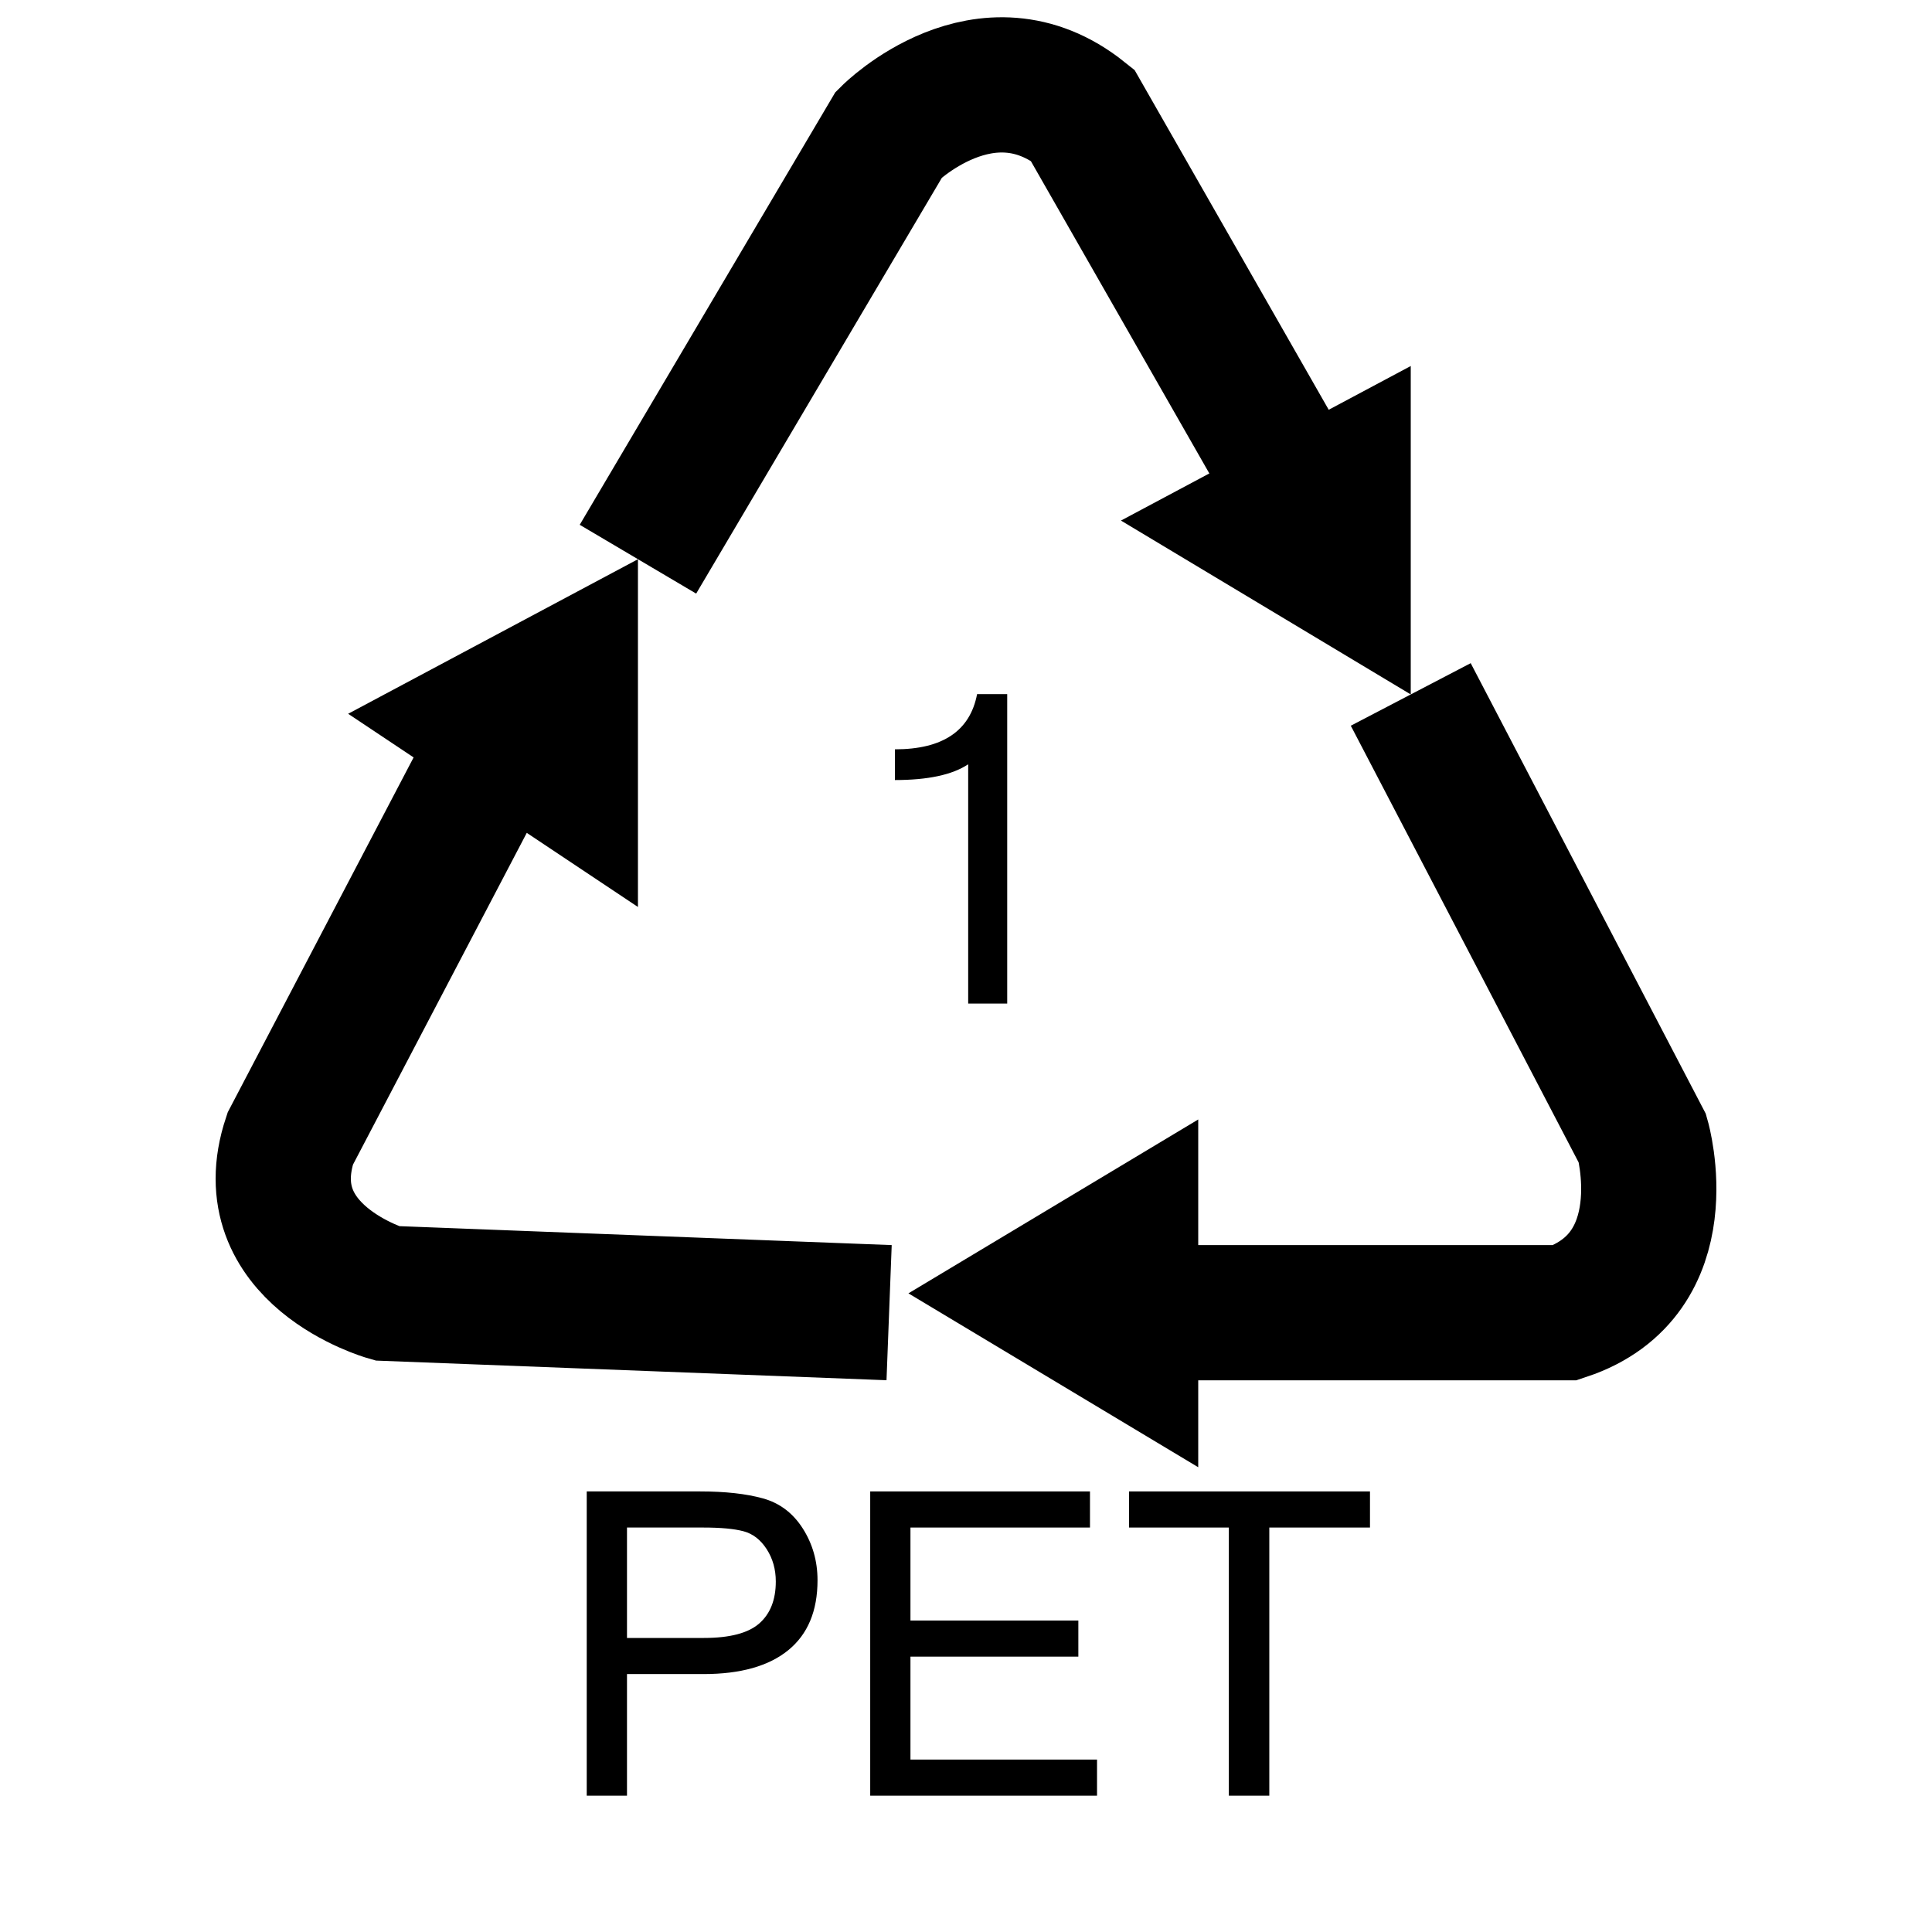
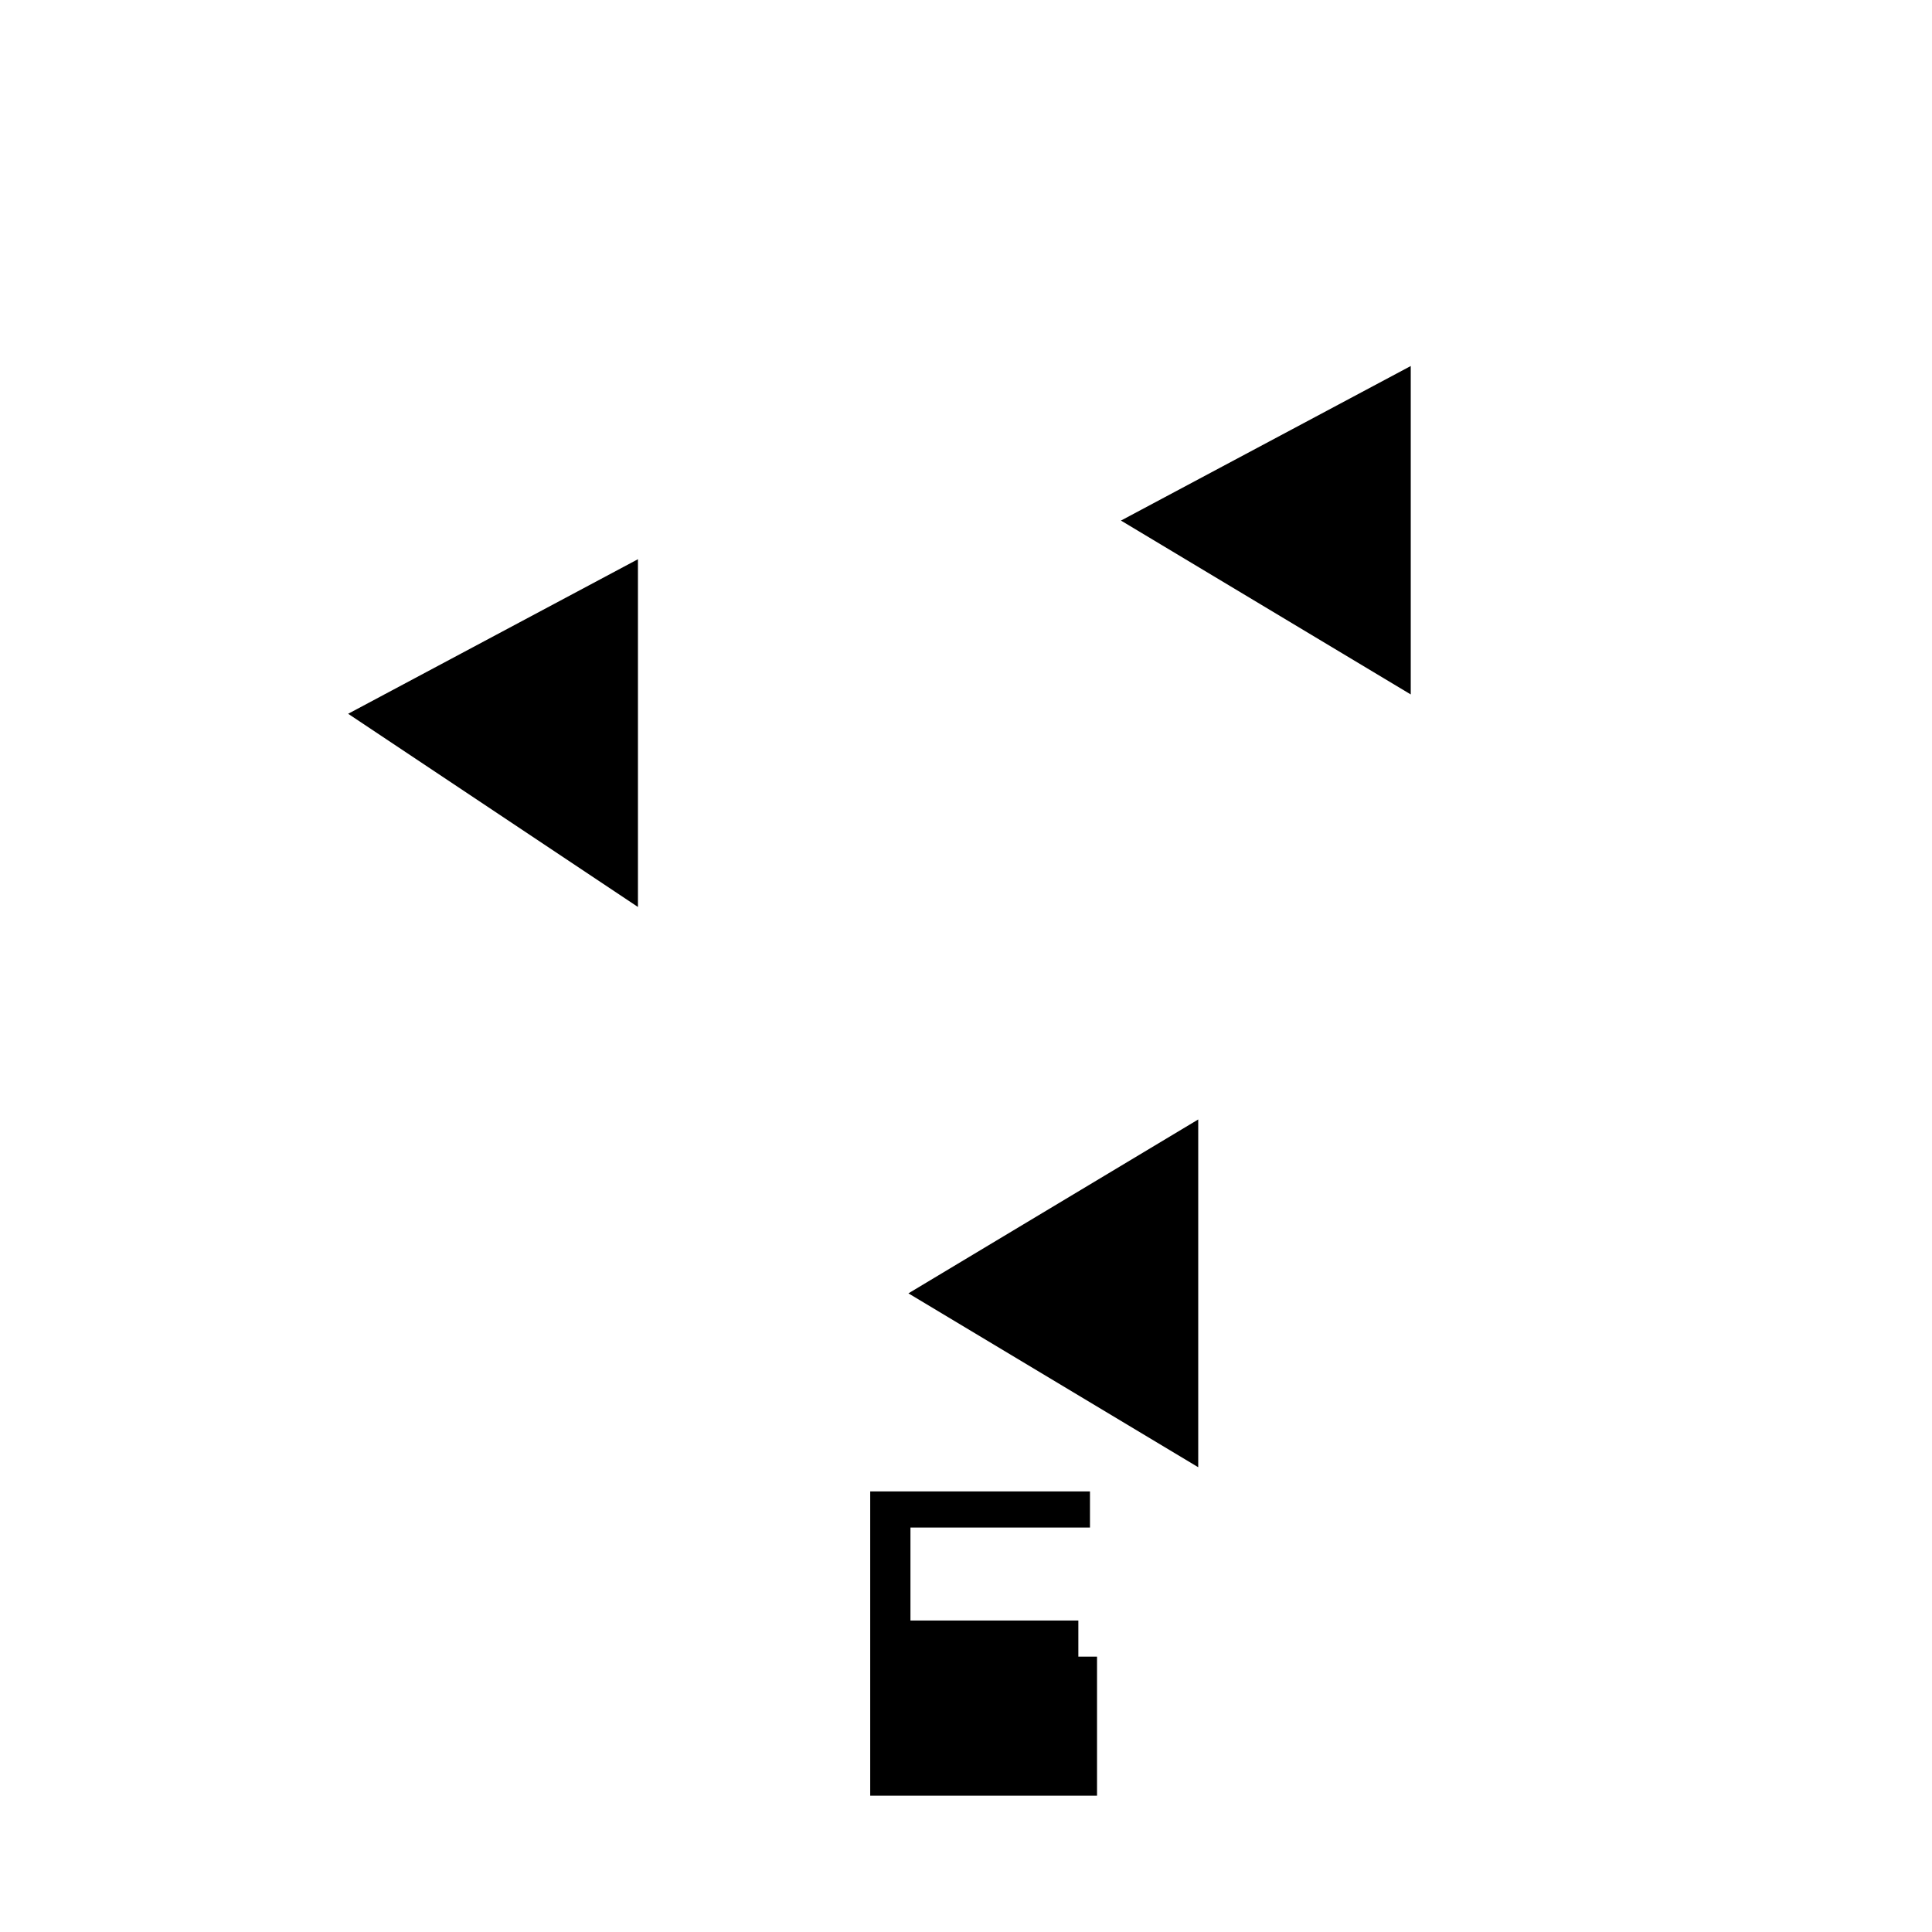
<svg xmlns="http://www.w3.org/2000/svg" version="1.1" id="recycle" x="0px" y="0px" width="100px" height="100px" viewBox="0 0 100 100" enable-background="new 0 0 100 100" xml:space="preserve">
  <g>
    <g>
-       <path d="M52.133,51.944h-2.02V39.559c-0.816,0.544-2.081,0.816-3.792,0.816v-1.59c2.471,0,3.889-0.952,4.253-2.857h1.559V51.944z" />
-     </g>
+       </g>
    <g>
-       <path d="M30.369,77.196h5.876c1.289,0,2.369,0.12,3.239,0.359c0.87,0.24,1.559,0.76,2.068,1.559     c0.508,0.798,0.763,1.691,0.763,2.68c0,1.59-0.505,2.797-1.515,3.62s-2.471,1.235-4.383,1.235h-3.964v6.295h-2.084V77.196z      M32.453,84.78h3.985c1.339,0,2.293-0.251,2.863-0.752s0.854-1.225,0.854-2.17c0-0.63-0.158-1.188-0.473-1.676     c-0.315-0.487-0.714-0.795-1.198-0.924s-1.18-0.193-2.089-0.193h-3.942V84.78z" />
-       <path d="M56.783,92.944H45.042V77.196h11.375v1.869h-9.292v4.813h8.69v1.869h-8.69v5.328h9.657V92.944z" />
-       <path d="M70.91,79.065h-5.211v13.879h-2.094V79.065h-5.168v-1.869H70.91V79.065z" />
+       <path d="M56.783,92.944H45.042V77.196h11.375v1.869h-9.292v4.813h8.69v1.869h-8.69h9.657V92.944z" />
    </g>
  </g>
  <g>
-     <path fill="none" stroke="#000000" stroke-width="7" d="M33.02,28.944l13-22c0,0,5-5,10-1l12,21 M73.02,35.944l12,23c0,0,2,7-4,9    h-25 M46.02,67.943l-26-1c0,0-7-2-5-8l11-21" />
    <path d="M47.02,66.943l15-9v18L47.02,66.943z M18.02,36.944l15-8v18L18.02,36.944z M58.02,26.944l15-8v17" />
  </g>
</svg>